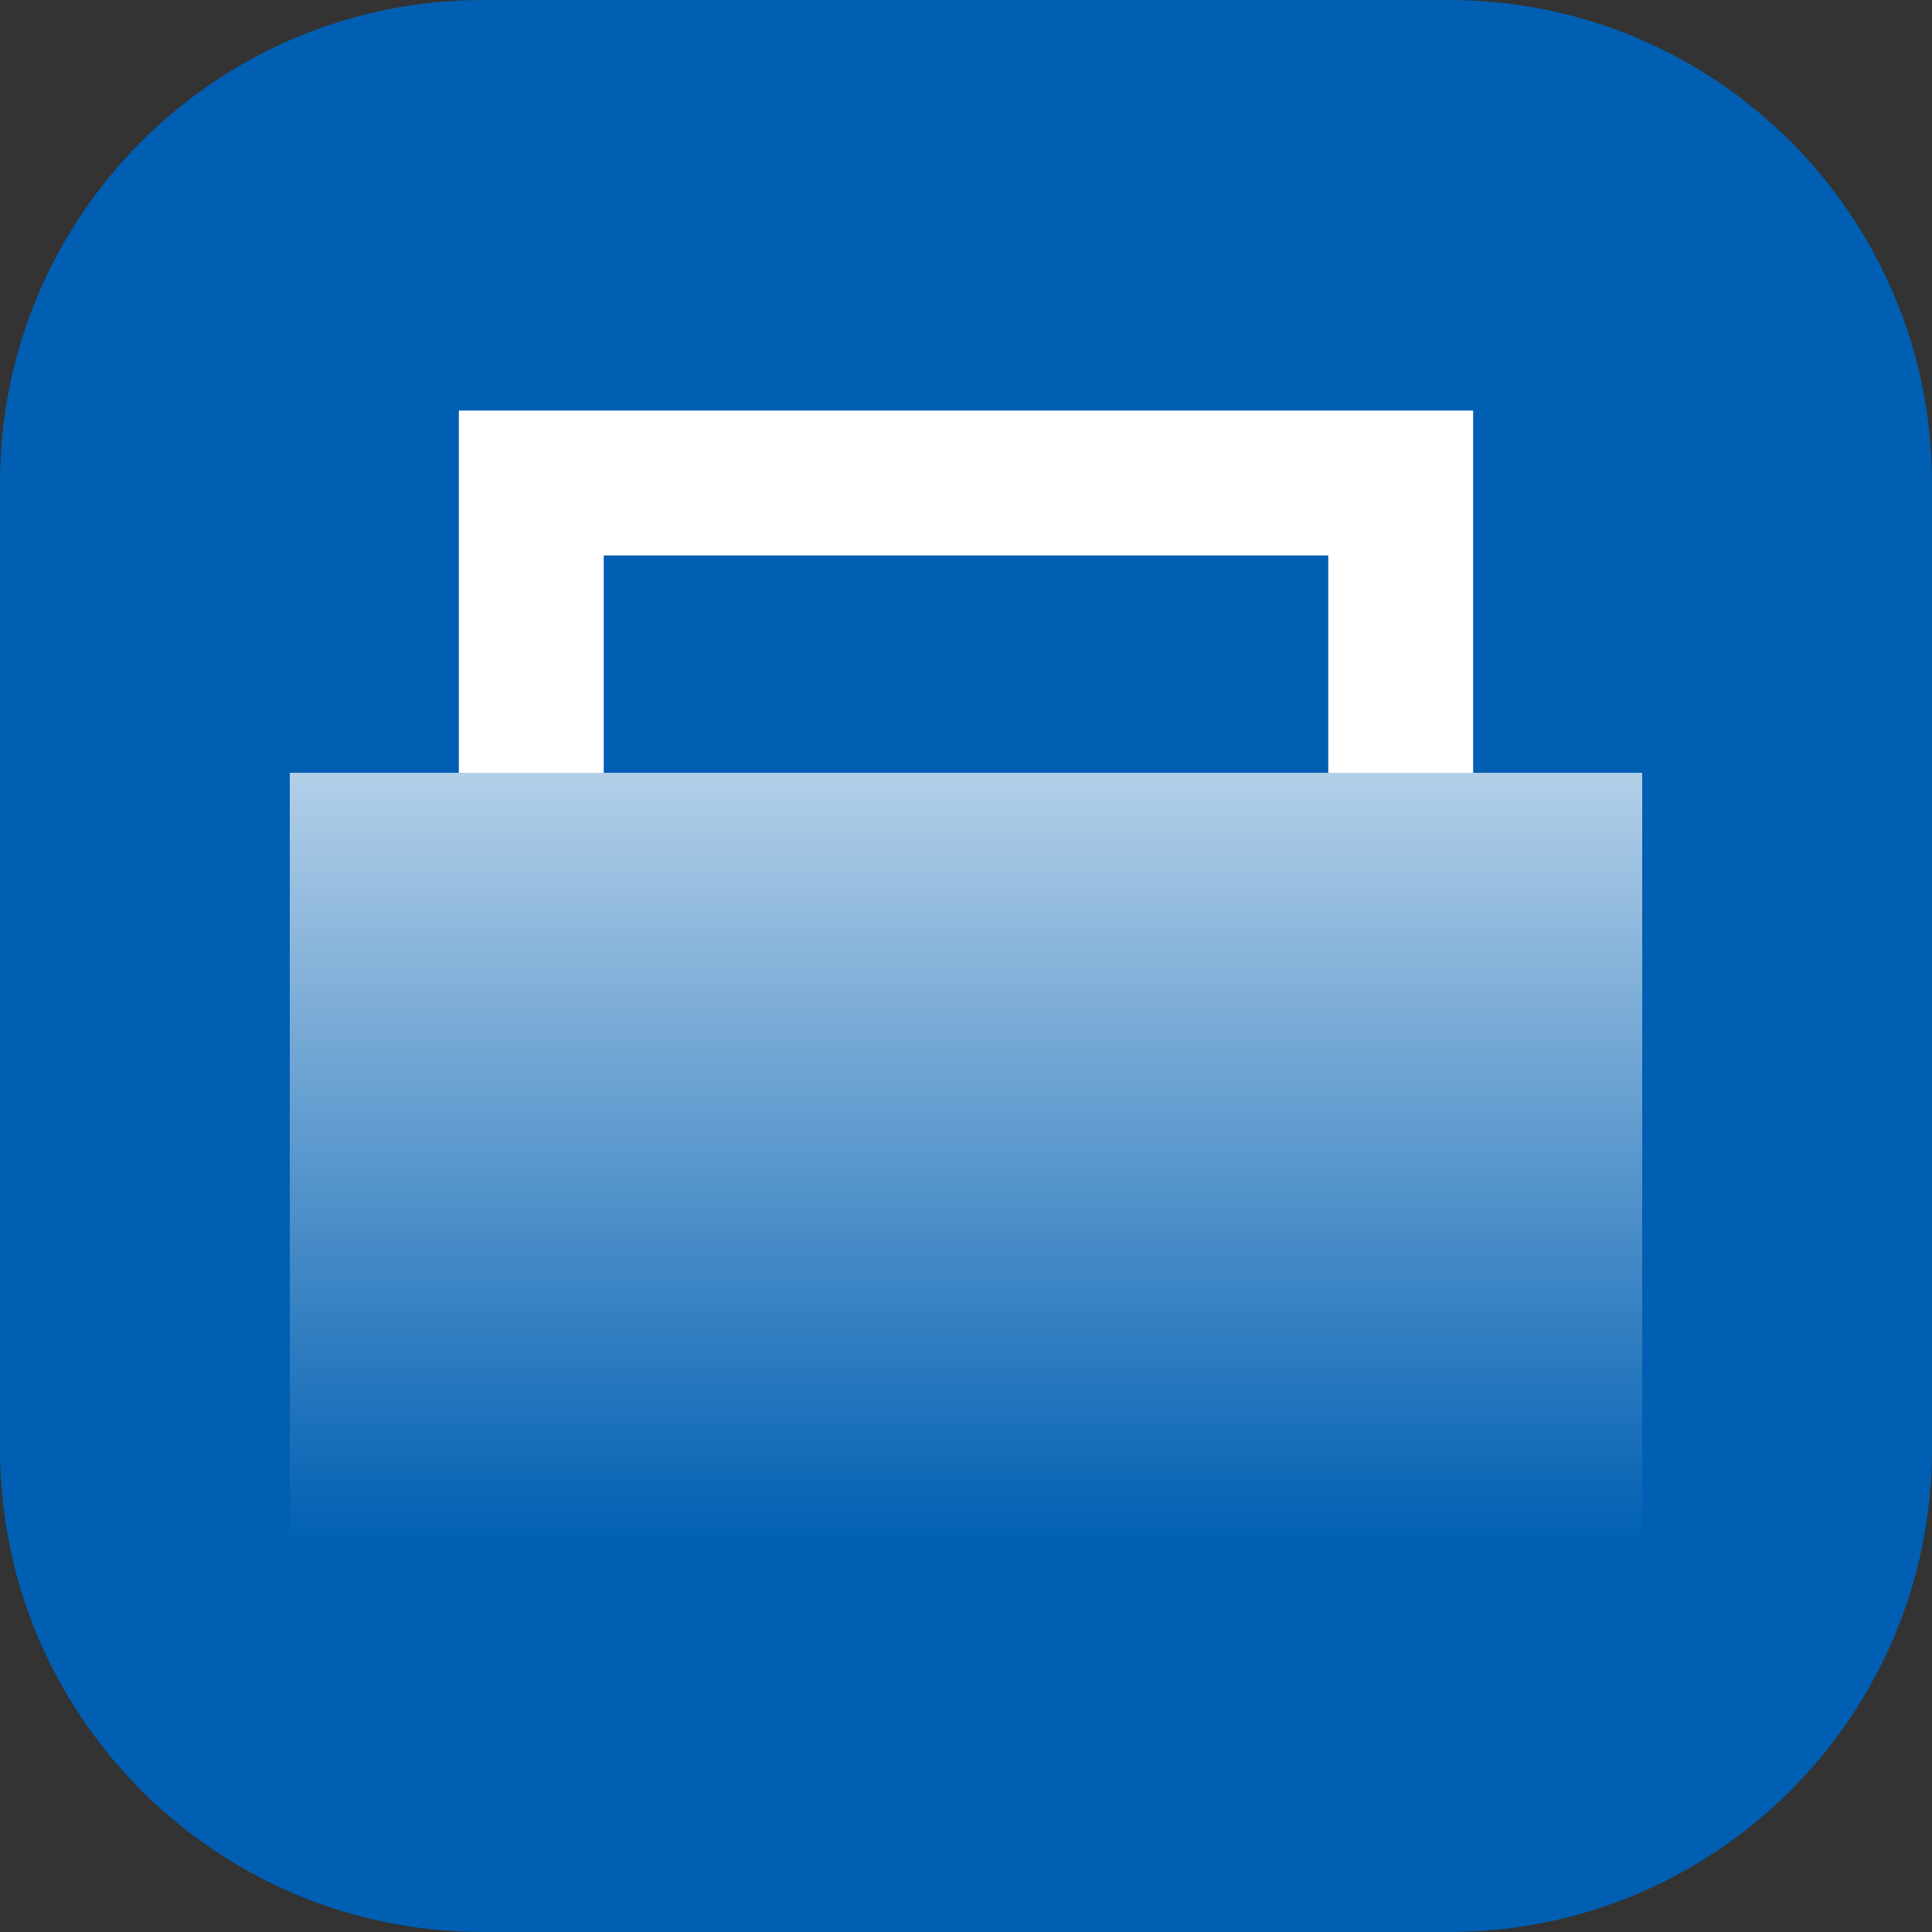
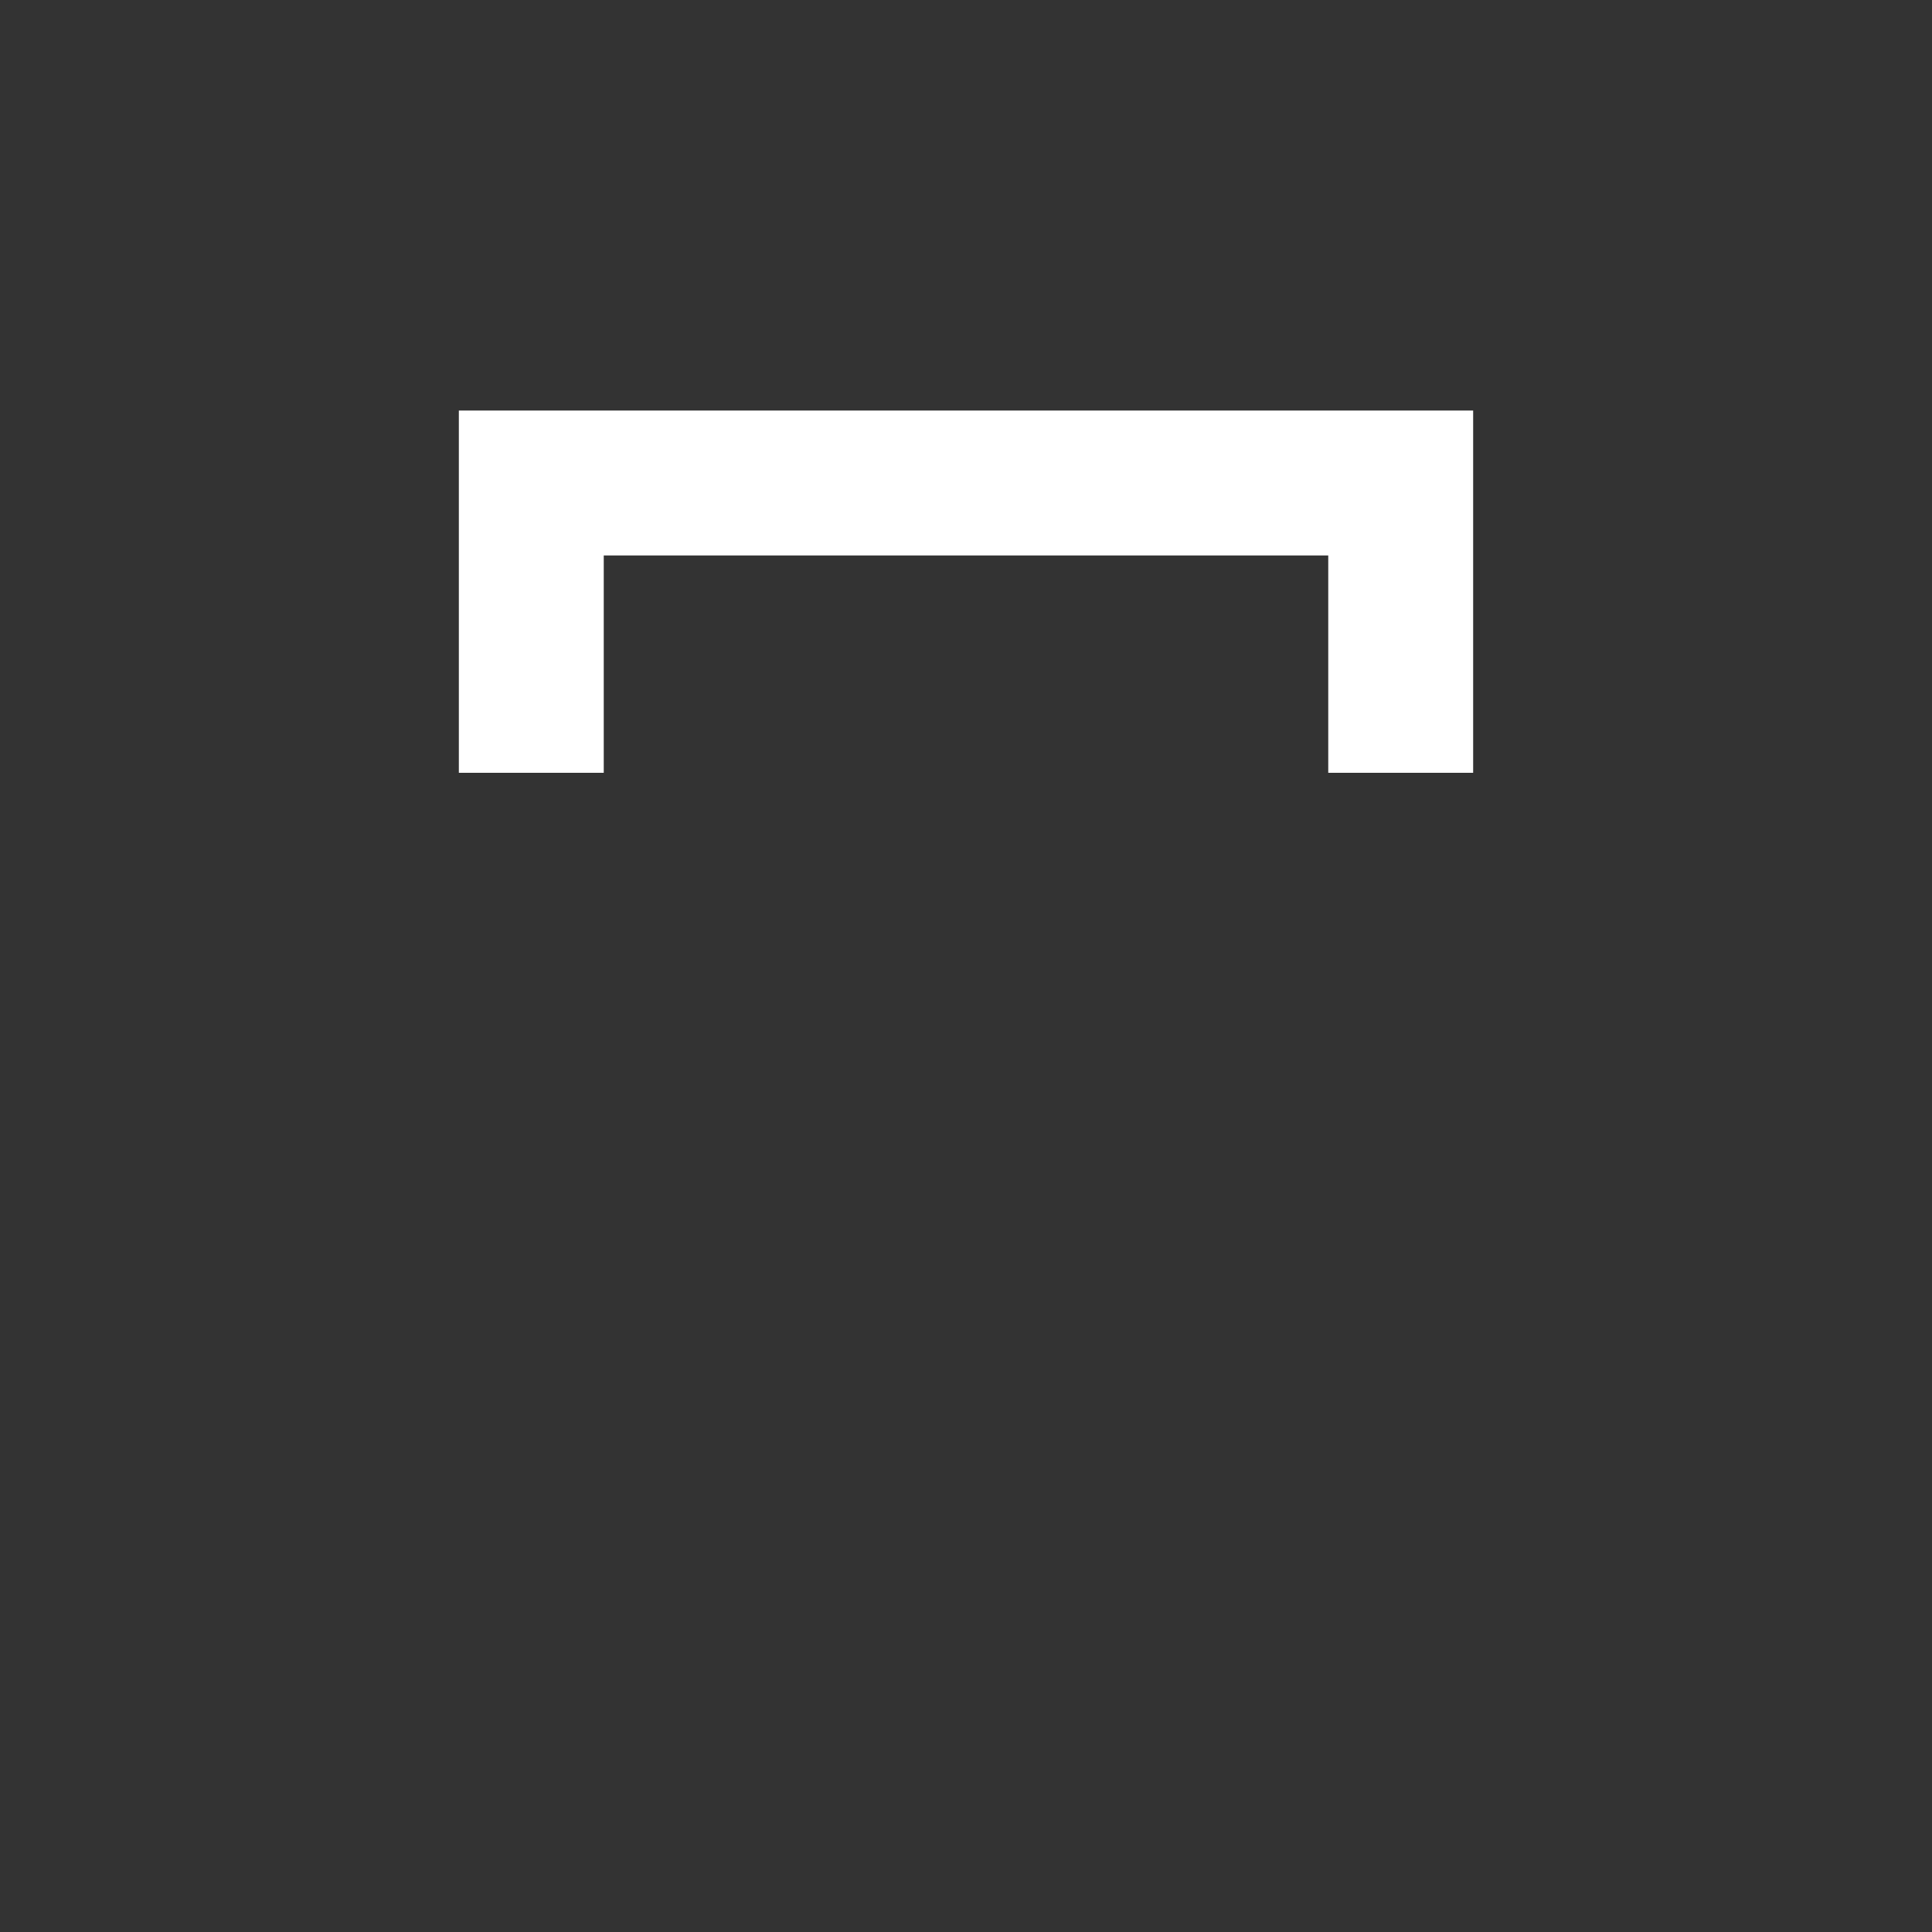
<svg xmlns="http://www.w3.org/2000/svg" width="40" height="40" fill="none" viewBox="0 0 40 40">
  <rect x="0" y="0" width="40" height="40" fill="#333333" stroke="none" />
-   <path fill="#005FB2" d="M30 0H10C4.477 0 0 4.477 0 10v20c0 5.523 4.477 10 10 10h20c5.523 0 10-4.477 10-10V10c0-5.523-4.477-10-10-10Z" />
  <path stroke="#fff" stroke-width="3" d="M29 16v-6H11v6" />
-   <path fill="url(#a)" d="M6 16h28v16H6z" opacity=".7" />
  <defs>
    <linearGradient id="a" x1="20" x2="20" y1="16" y2="32" gradientUnits="userSpaceOnUse">
      <stop stop-color="#fff" />
      <stop offset="1" stop-color="#fff" stop-opacity="0" />
    </linearGradient>
  </defs>
</svg>